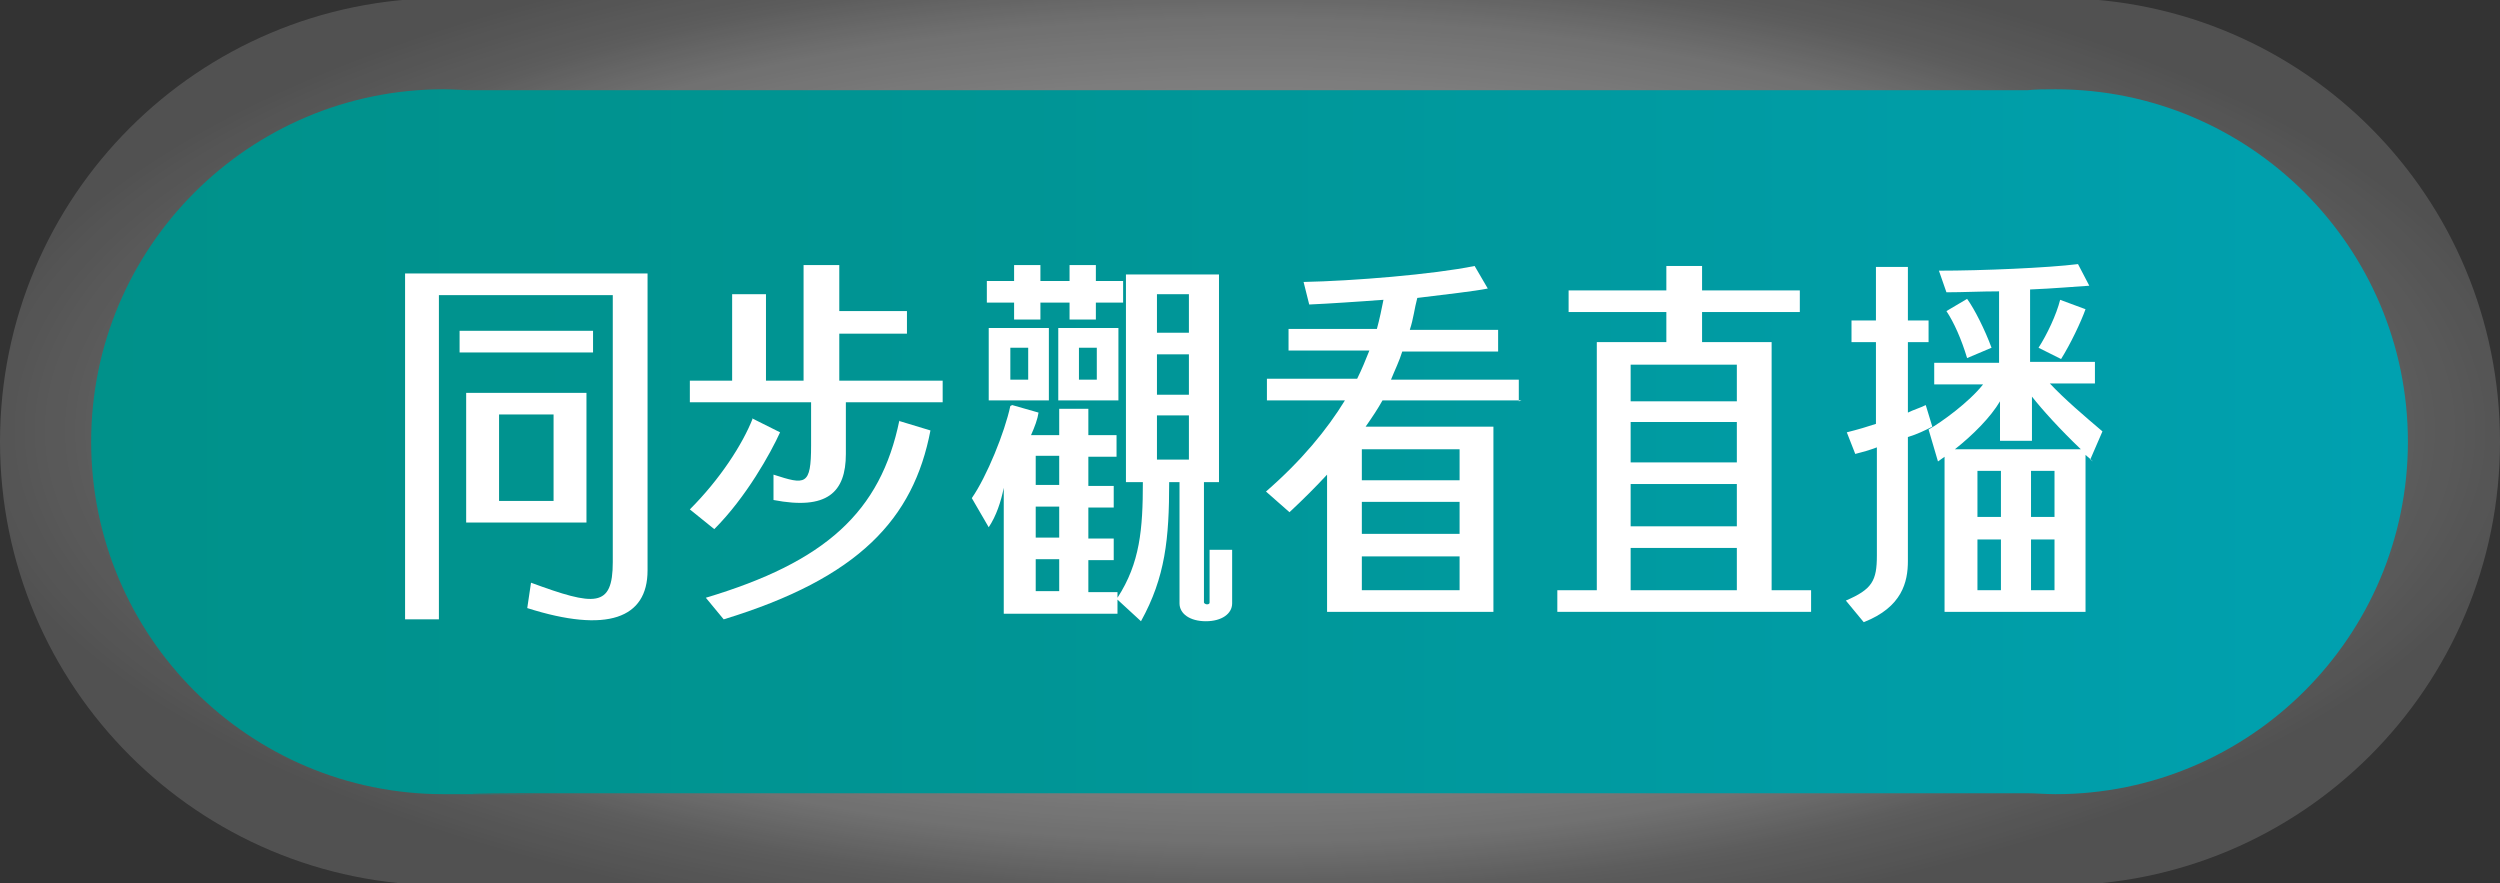
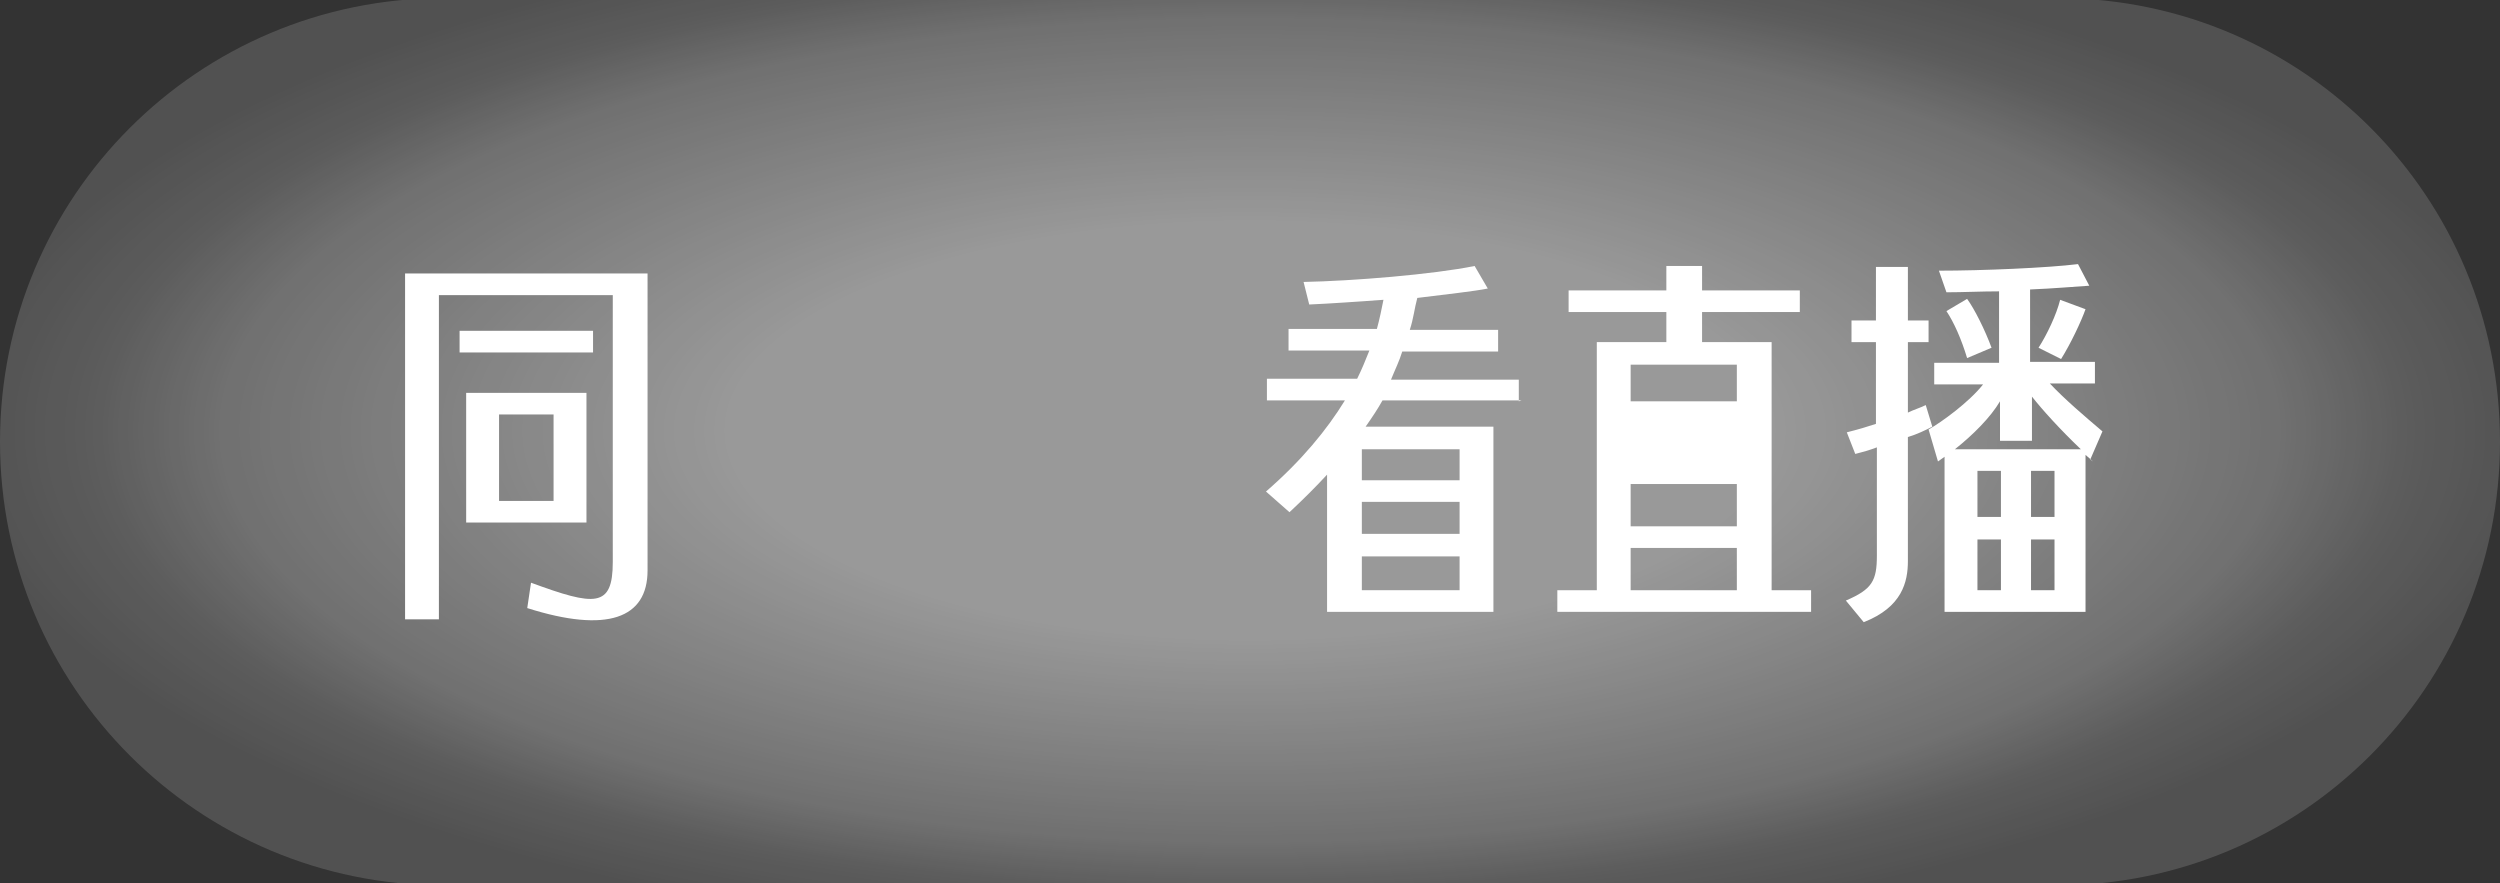
<svg xmlns="http://www.w3.org/2000/svg" version="1.1" viewBox="0 0 266 94">
  <rect x="0" y="0" width="266" height="94" fill="#333333" stroke="none" />
  <defs>
    <style>
      .cls-1 {
        fill: url(#_未命名漸層_17);
      }

      .cls-2 {
        fill: #fff;
      }

      .cls-3 {
        fill: url(#_未命名漸層_34);
        opacity: .5;
      }
    </style>
    <radialGradient id="_未命名漸層_34" data-name="未命名漸層 34" cx="133" cy="47" fx="133" fy="47" r="137.1" gradientTransform="translate(0 27) scale(1 .4)" gradientUnits="userSpaceOnUse">
      <stop offset="0" stop-color="#fff" />
      <stop offset=".2" stop-color="#fff" stop-opacity="1" />
      <stop offset=".4" stop-color="#fff" stop-opacity="1" />
      <stop offset=".5" stop-color="#fff" stop-opacity=".9" />
      <stop offset=".6" stop-color="#fff" stop-opacity=".8" />
      <stop offset=".7" stop-color="#fff" stop-opacity=".7" />
      <stop offset=".8" stop-color="#fff" stop-opacity=".6" />
      <stop offset=".9" stop-color="#fff" stop-opacity=".4" />
      <stop offset="1" stop-color="#fff" stop-opacity=".3" />
    </radialGradient>
    <linearGradient id="_未命名漸層_17" data-name="未命名漸層 17" x1="9.7" y1="47" x2="256.3" y2="47" gradientUnits="userSpaceOnUse">
      <stop offset="0" stop-color="#00918a" />
      <stop offset=".4" stop-color="#009595" />
      <stop offset="1" stop-color="#00a1b0" />
    </linearGradient>
  </defs>
  <g>
    <g id="_圖層_1" data-name="圖層_1">
      <g>
        <path class="cls-3" d="M219.3-.2h0s-171.6,0-171.6,0h0c-.2,0-.3,0-.5,0C21.1-.2,0,20.9,0,47s21.1,47.2,47.2,47.2h171.6c26.1,0,47.2-21.1,47.2-47.2S245.1,0,219.3-.2Z" />
-         <path class="cls-1" d="M218.8,9.5c-1.1,0-2.1,0-3.1.1H50.3c-1,0-2.1-.1-3.1-.1-20.7,0-37.5,16.8-37.5,37.5s16.8,37.5,37.5,37.5,2.1,0,3.1-.1h165.3c1,0,2.1.1,3.1.1,20.7,0,37.5-16.8,37.5-37.5s-16.8-37.5-37.5-37.5Z" />
        <g>
          <path class="cls-2" d="M43.1,66V29.1h25.8v31.6c0,5.1-4.3,6.7-12.8,4l.4-2.7c6.8,2.5,8.7,2.7,8.7-2.2v-28.4h-18.5v34.5h-3.6ZM48.9,35.2h14.2v2.3h-14.2v-2.3ZM49.6,41.8h12.8v13.8h-12.8v-13.8ZM58.9,53.3v-9.2h-5.8v9.2h5.8Z" />
-           <path class="cls-2" d="M89.3,40.5h11v2.3h-10.3v5.5c0,4.1-2,6-7.7,4.9v-2.7c3.4,1.1,4,1.2,4-3.1v-4.6h-12.9v-2.3h4.5v-9.2h3.6v9.2h4v-12.3h3.8v4.9h7.2v2.4h-7.2v4.9ZM80,44.5l3,1.5c-1,2.2-3.6,6.9-7,10.3l-2.6-2.1c3.2-3.2,5.6-6.9,6.7-9.7ZM95.7,44.8l3.3,1c-1.8,9.4-7.6,15.7-22,20.1l-1.9-2.3c12.7-3.8,18.6-9.1,20.6-18.9Z" />
-           <path class="cls-2" d="M107.7,43.1l2.8.8c-.1.7-.4,1.5-.8,2.4h3v-2.8h3.1v2.8h3v2.3h-3v3.1h2.7v2.3h-2.7v3.3h2.7v2.3h-2.7v3.4h3.1v.6c2.4-3.7,2.7-7.3,2.7-12.3h-1.8v-22.1h9.9v22.1h-1.6v12.8c0,.1.2.2.3.2s.3,0,.3-.2v-5.6h2.4v5.7c0,1.1-1.1,1.9-2.8,1.9s-2.8-.8-2.8-1.9v-12.9h-1.1c0,6-.4,10.1-3,14.8l-2.5-2.3v1.5h-12.1v-13.4c-.3,1.5-.8,3-1.6,4.2l-1.8-3.1c1.6-2.3,3.5-7,4.1-9.8ZM107.9,34v-1.8h-2.9v-2.3h2.9v-1.7h2.8v1.7h3.1v-1.7h2.8v1.7h2.9v2.3h-2.9v1.8h-2.8v-1.8h-3.1v1.8h-2.8ZM105.2,34.9h6.4v7.7h-6.4v-7.7ZM109.4,40.4v-3.4h-1.9v3.4h1.9ZM112.7,51.6v-3.1h-2.5v3.1h2.5ZM112.7,57.2v-3.3h-2.5v3.3h2.5ZM112.7,62.9v-3.4h-2.5v3.4h2.5ZM112.6,34.9h6.4v7.7h-6.4v-7.7ZM116.7,40.4v-3.4h-1.9v3.4h1.9ZM126.5,35.4v-4.1h-3.4v4.1h3.4ZM126.5,42v-4.3h-3.4v4.3h3.4ZM126.5,48.9v-4.7h-3.4v4.7h3.4Z" />
          <path class="cls-2" d="M161.9,42.6h-14.8c-.5.9-1.1,1.8-1.8,2.8h13.6v19.7h-17.7v-14.6c-1.2,1.3-2.5,2.6-4,4l-2.5-2.2c3.8-3.3,6.5-6.6,8.4-9.7h-8.3v-2.3h9.6c.5-1,.9-2,1.3-3h-8.6v-2.3h9.4c.3-1.1.5-2.1.7-3.1-2.8.2-5.6.4-7.9.5l-.6-2.4c5.2-.1,13.8-.8,18.2-1.7l1.4,2.4c-1.5.3-4.3.6-7.5,1-.3,1.1-.4,2.2-.8,3.4h9.4v2.3h-10.2c-.3,1-.8,2-1.2,3h13.6v2.3ZM155.3,51.1v-3.3h-10.4v3.3h10.4ZM155.3,56.8v-3.4h-10.4v3.4h10.4ZM155.3,62.8v-3.6h-10.4v3.6h10.4Z" />
-           <path class="cls-2" d="M188.5,62.8h4.2v2.3h-27v-2.3h4.2v-26.4h7.4v-3.2h-10.4v-2.3h10.4v-2.6h3.8v2.6h10.4v2.3h-10.4v3.2h7.4v26.4ZM184.8,42.7v-3.9h-11.3v3.9h11.3ZM184.8,49.2v-4.3h-11.3v4.3h11.3ZM184.8,56v-4.5h-11.3v4.5h11.3ZM184.8,62.8v-4.5h-11.3v4.5h11.3Z" />
+           <path class="cls-2" d="M188.5,62.8h4.2v2.3h-27v-2.3h4.2v-26.4h7.4v-3.2h-10.4v-2.3h10.4v-2.6h3.8v2.6h10.4v2.3h-10.4v3.2h7.4v26.4ZM184.8,42.7v-3.9h-11.3v3.9h11.3ZM184.8,49.2v-4.3h-11.3h11.3ZM184.8,56v-4.5h-11.3v4.5h11.3ZM184.8,62.8v-4.5h-11.3v4.5h11.3Z" />
          <path class="cls-2" d="M199.7,58.9v-11.3c-.8.3-1.5.5-2.3.7l-.9-2.3c1.2-.3,2.2-.6,3.1-.9v-8.7h-2.6v-2.3h2.6v-5.7h3.4v5.7h2.2v2.3h-2.2v7.5c.6-.3,1.3-.5,1.9-.8l.7,2.3c-.8.4-1.6.8-2.6,1.1v13.2c0,2.2-.6,4.9-4.7,6.5l-1.9-2.3c2.8-1.2,3.3-2.1,3.3-4.8ZM222.7,49.1l-.8-.7v16.7h-15v-16.5l-.7.5-1-3.4c1.4-.8,4.3-2.9,5.8-4.8h-5.2v-2.3h6.9v-7.6c-1.9,0-3.8.1-5.6.1l-.8-2.3c4.6,0,11.6-.3,14.8-.7l1.2,2.3c-1.6.1-3.8.3-6.3.4v7.7h6.9v2.3h-4.8c1.6,1.7,3.6,3.4,5.6,5.1l-1.3,3ZM209.3,31.8c.8,1.1,1.9,3.3,2.6,5.2l-2.6,1.1c-.6-2-1.4-3.8-2.2-5l2.2-1.3ZM221.4,47.8c-2.2-2.1-4.1-4.2-5.2-5.6v4.7h-3.4v-4.2c-1,1.7-2.9,3.6-4.8,5.1h13.4ZM212.9,55v-4.9h-2.5v4.9h2.5ZM212.9,62.8v-5.4h-2.5v5.4h2.5ZM218.6,55v-4.9h-2.5v4.9h2.5ZM218.6,62.8v-5.4h-2.5v5.4h2.5ZM219.2,31.9l2.7,1c-.5,1.4-1.6,3.7-2.6,5.3l-2.4-1.2c.9-1.4,1.9-3.5,2.3-5.1Z" />
        </g>
      </g>
    </g>
  </g>
</svg>